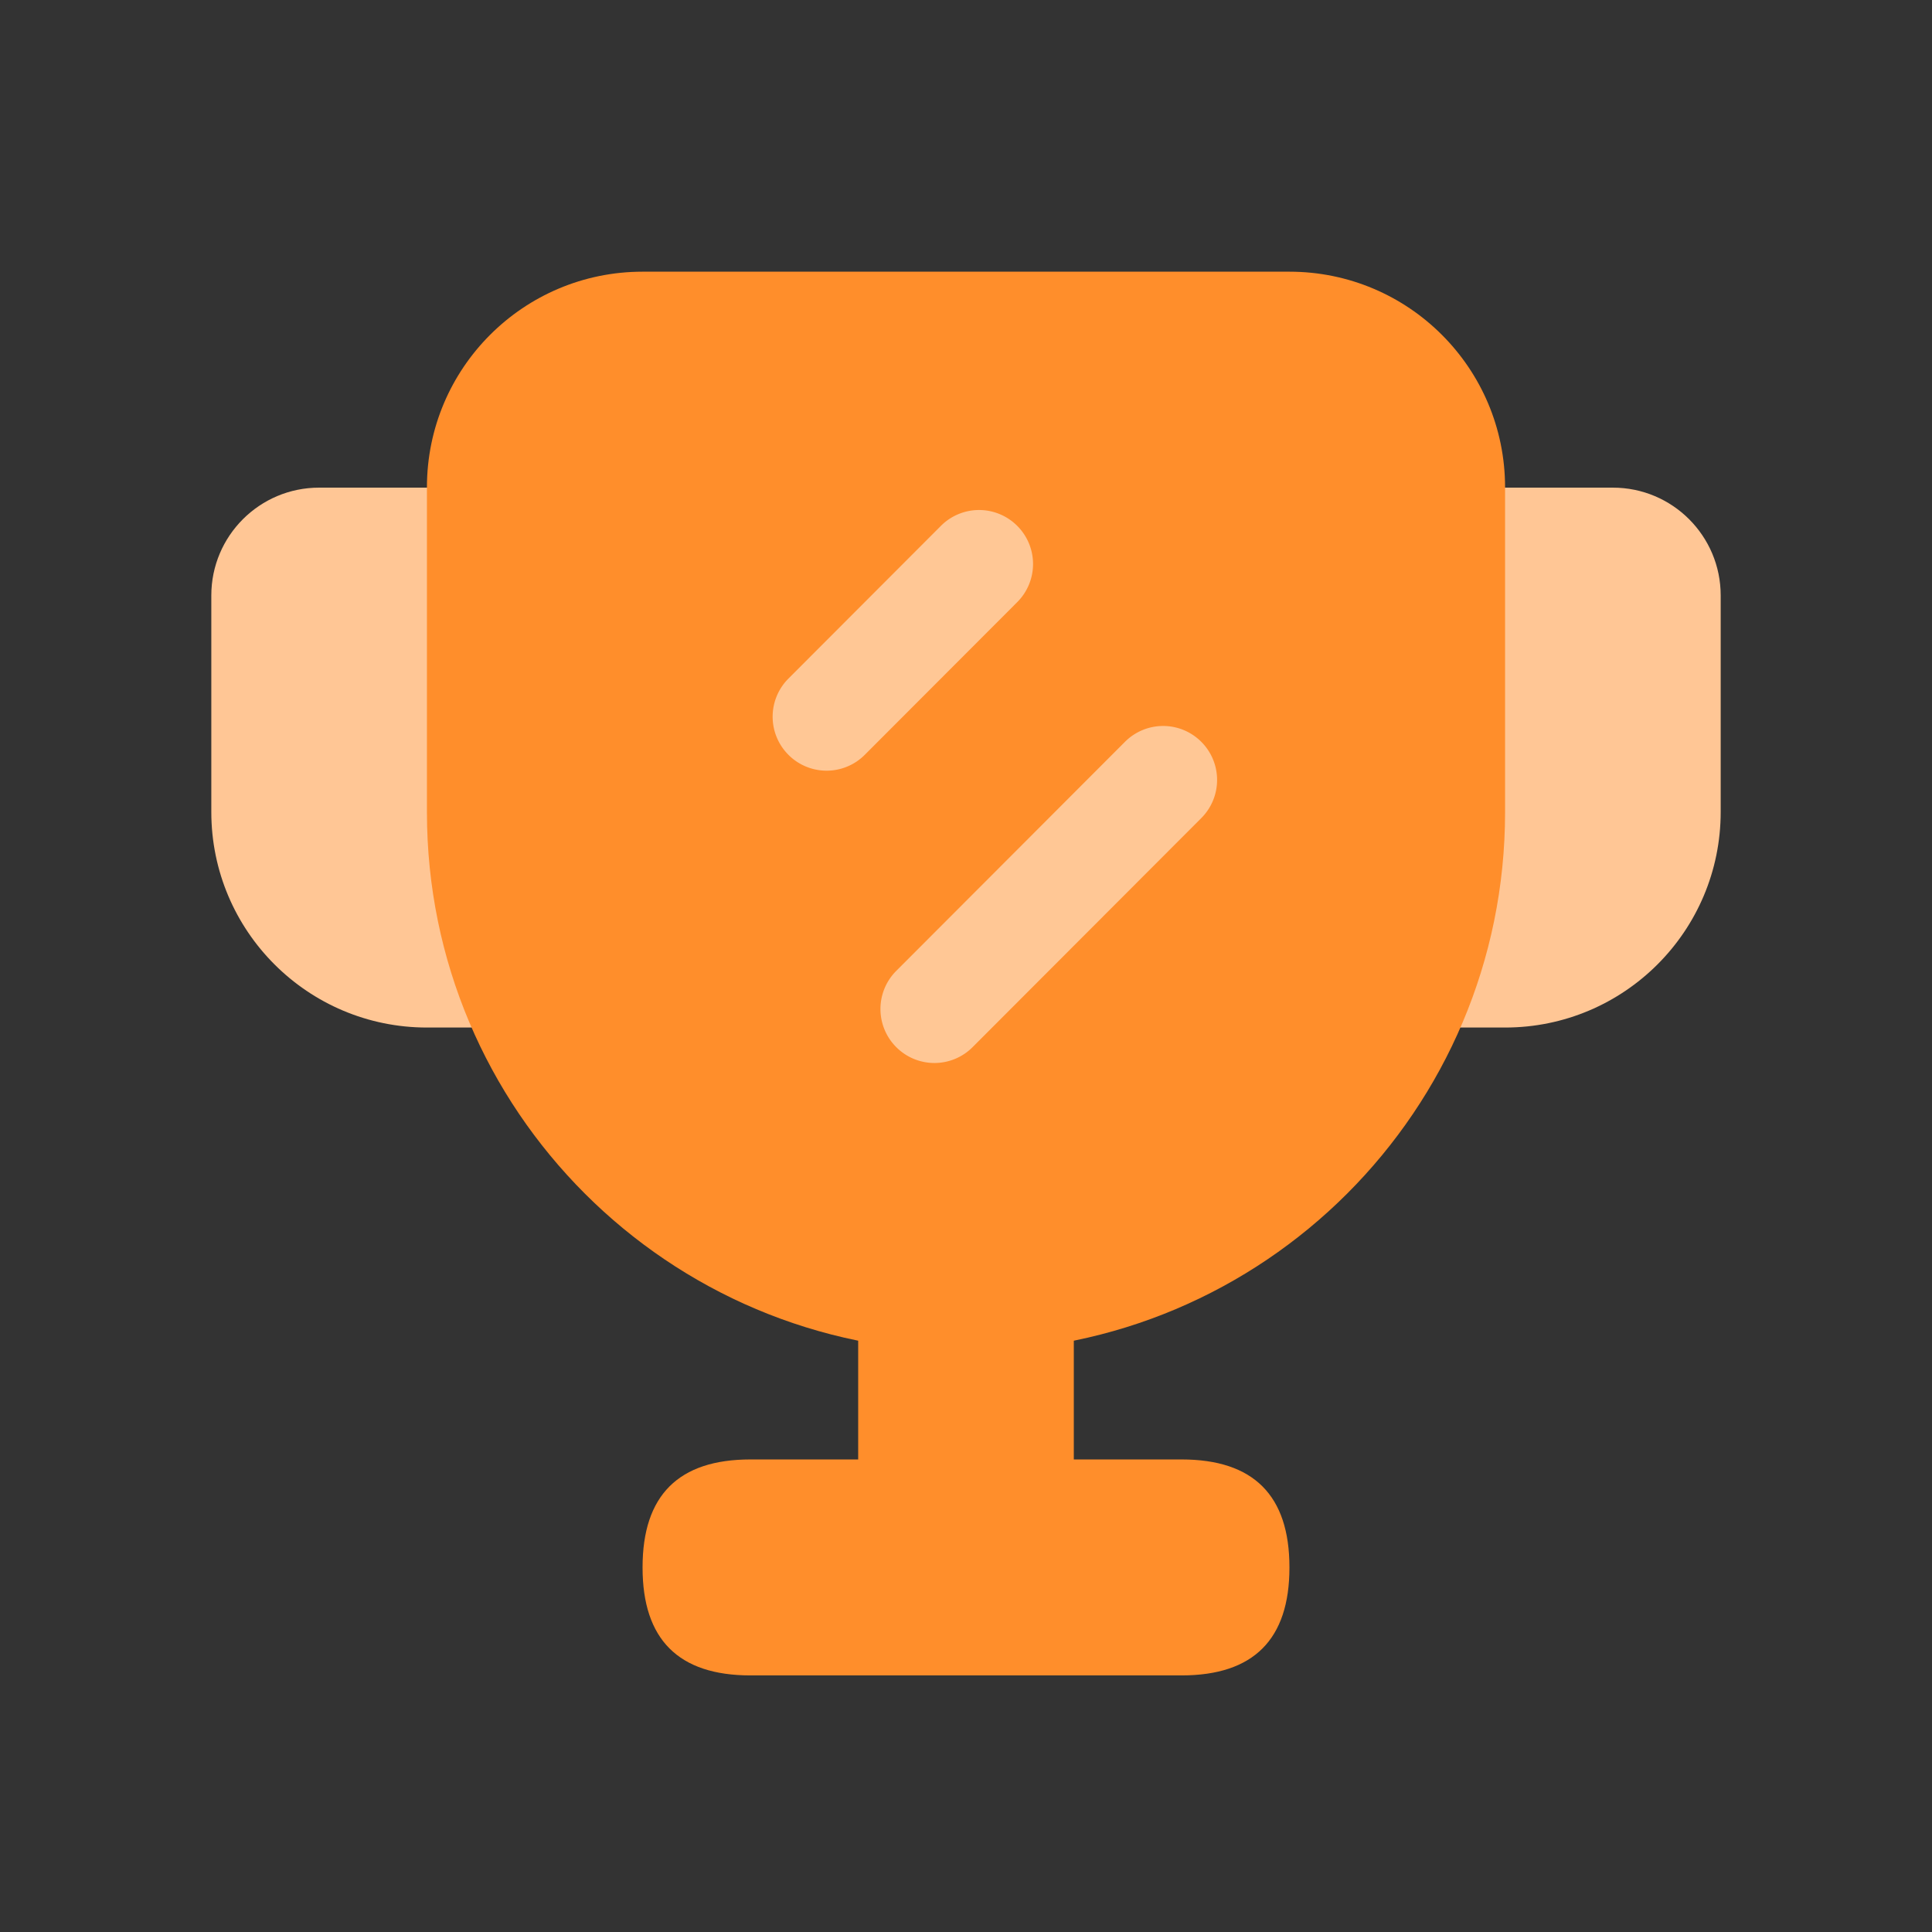
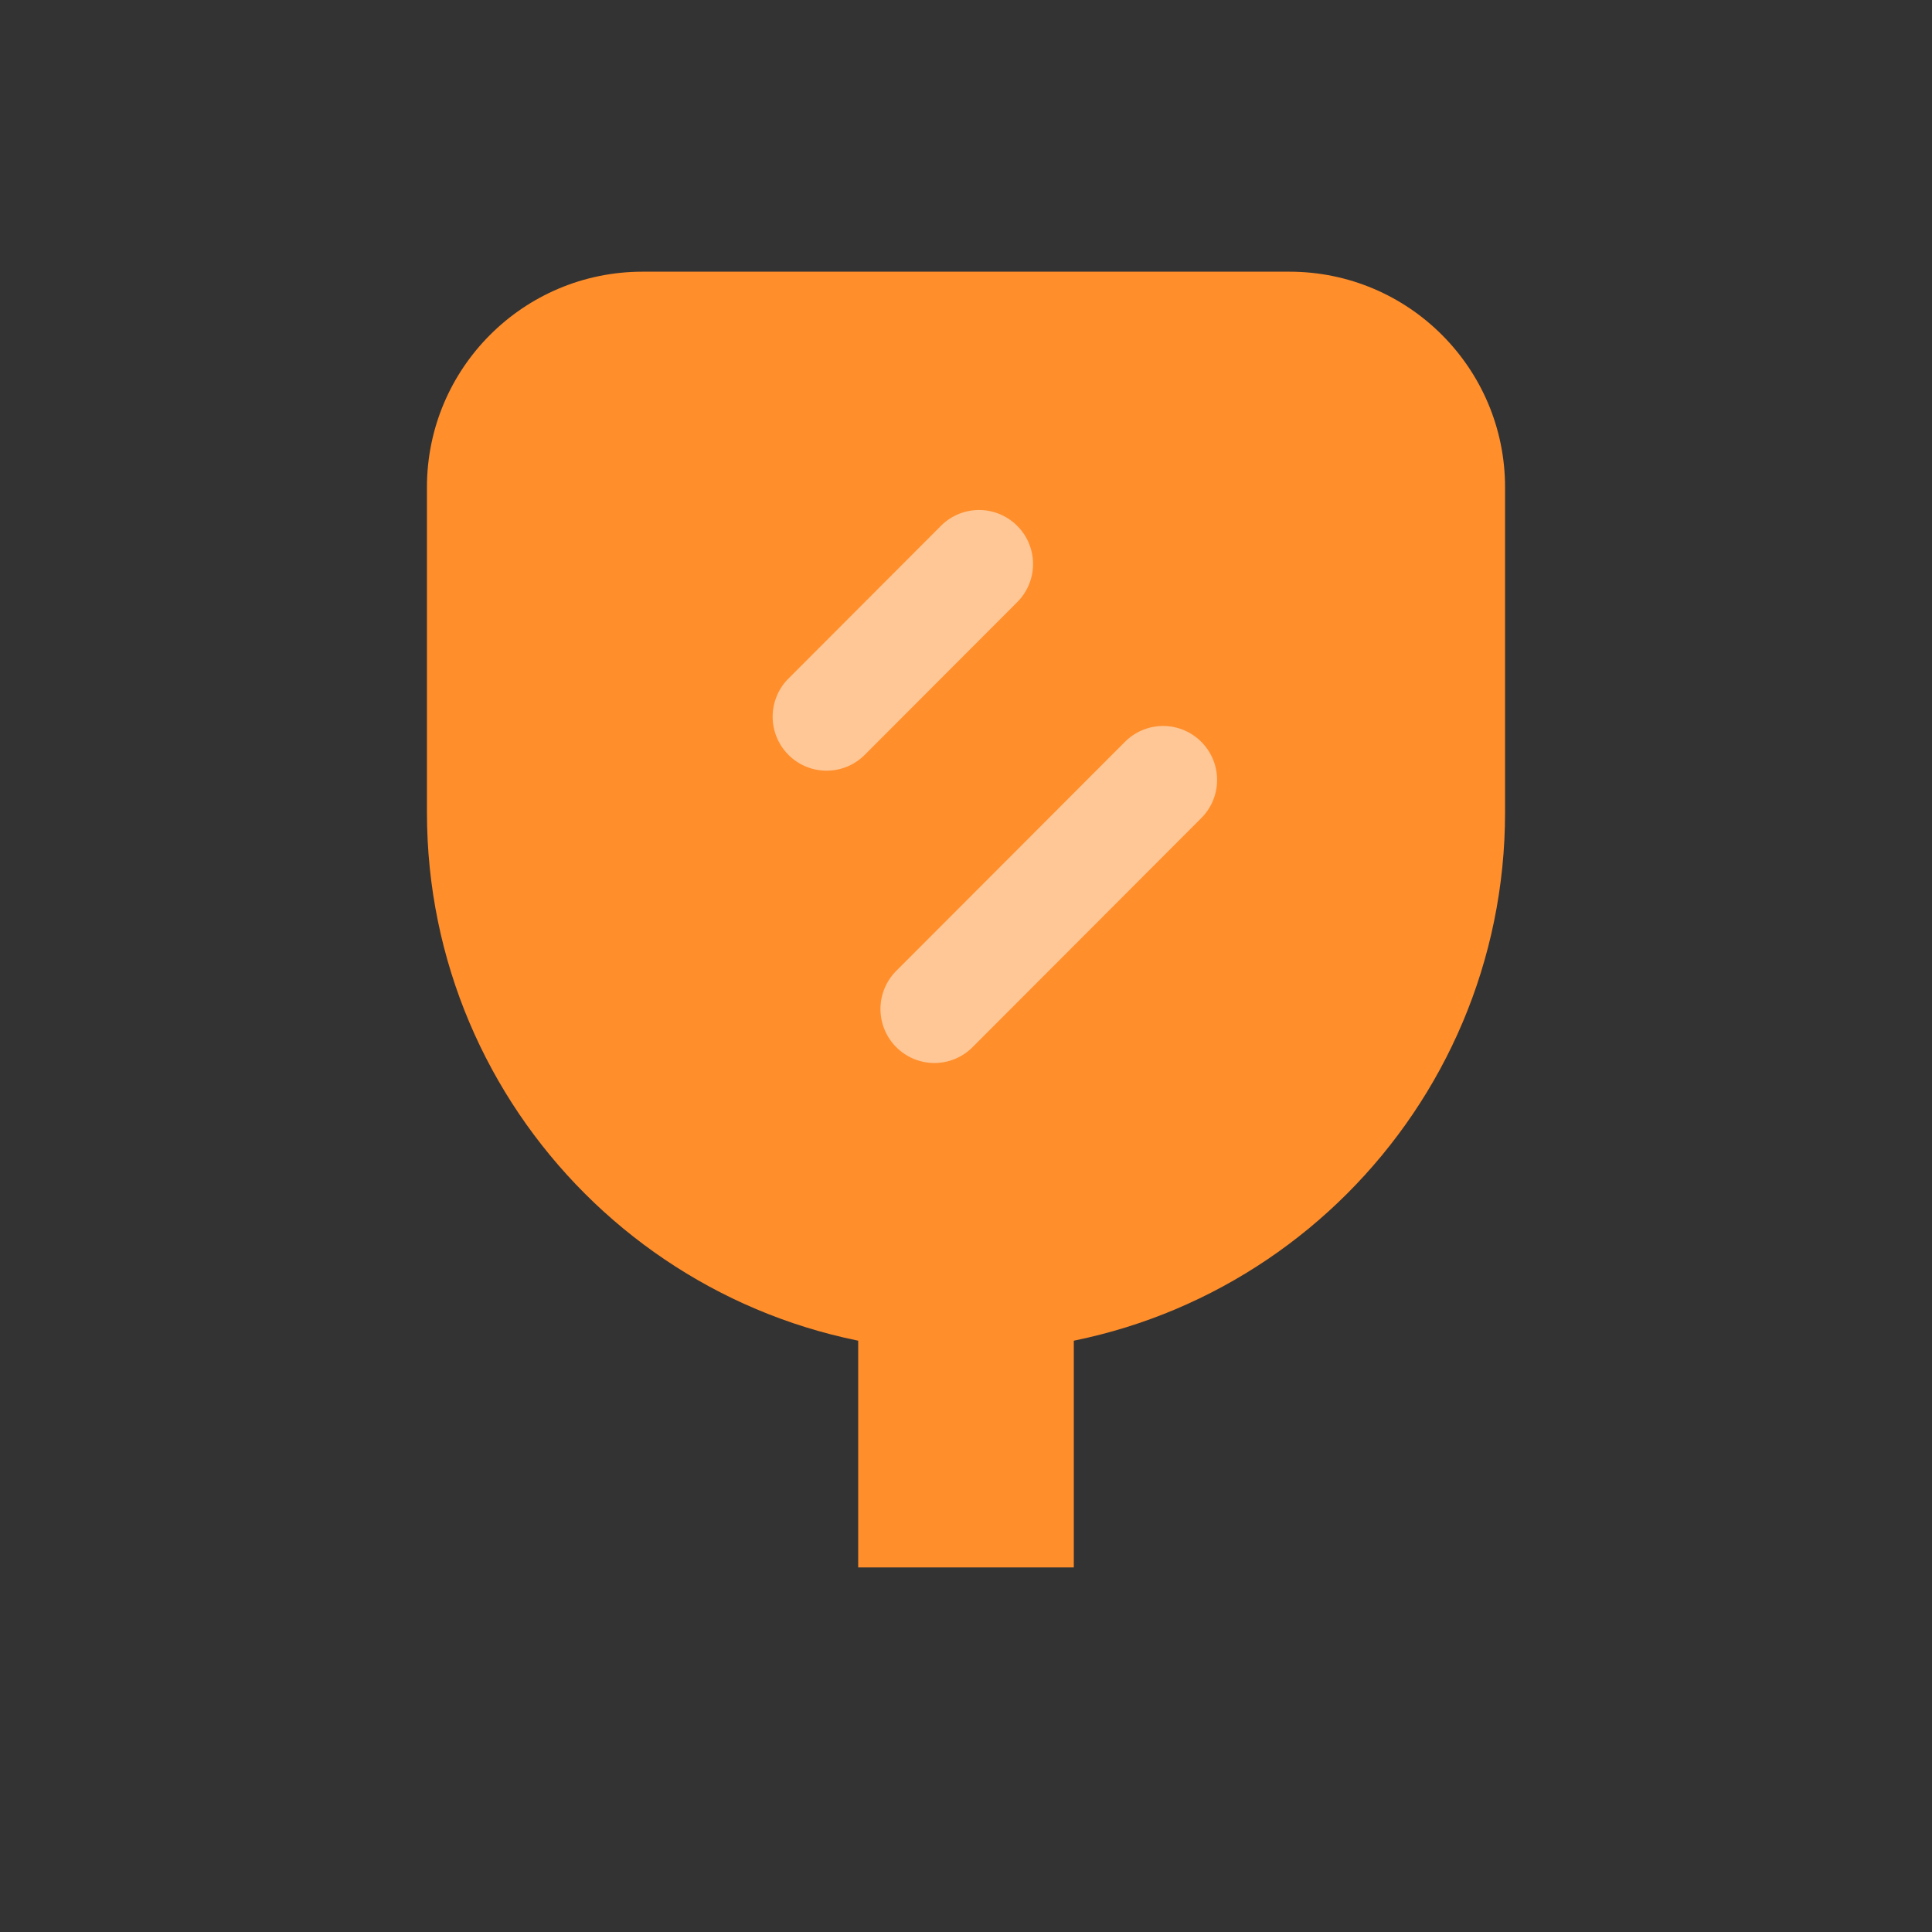
<svg xmlns="http://www.w3.org/2000/svg" t="1683785969772" class="icon" viewBox="0 0 1024 1024" version="1.1" p-id="4769" width="200" height="200" style="fill:transparent;">
  <rect x="0" y="0" width="1024" height="1024" fill="#333333" stroke="none" />
  <path d="M0 0h1024v1024H0z" p-id="4770" />
  <path d="M454.856 659.076h114.284v171.692H454.856z" fill="#FF8E2B" p-id="4771" />
-   <path d="M340.572 773.54m57.144 0l228.568 0q57.144 0 57.144 57.144l0 0.172q0 57.144-57.144 57.144l-228.568 0q-57.144 0-57.144-57.144l0-0.172q0-57.144 57.144-57.144Z" fill="#FF8E2B" p-id="4772" />
-   <path d="M740.572 258.46h114.284c31.56 0 57.144 25.584 57.144 57.144v114.724c0 63.12-51.168 114.288-114.284 114.288h-57.144V258.46zM169.144 258.46h114.284v286.156H226.284C163.164 544.616 112 493.448 112 430.328v-114.72c0-31.56 25.584-57.148 57.144-57.148z" fill="#FFC695" p-id="4773" />
  <path d="M340.572 144h342.856c63.12 0 114.288 51.168 114.288 114.284v172.308c0 157.8-127.92 285.716-285.716 285.716s-285.716-127.92-285.716-285.716V258.284C226.284 195.164 277.452 144 340.572 144z" fill="#FF8E2B" p-id="4774" />
  <path d="M539.136 278.696l0.048 0.048a28.572 28.572 0 0 1 0 40.372L458.32 400.1a28.548 28.548 0 0 1-40.408 0l-0.044-0.048a28.572 28.572 0 0 1 0-40.372l80.856-80.984a28.548 28.548 0 0 1 40.408 0zM636.684 393.16l0.048 0.044a28.572 28.572 0 0 1 0 40.376l-121.264 121.452a28.548 28.548 0 0 1-40.408 0l-0.048-0.048a28.572 28.572 0 0 1 0-40.376L596.28 393.16a28.548 28.548 0 0 1 40.404 0z" fill="#FFFFFF" opacity=".5" p-id="4775" />
</svg>